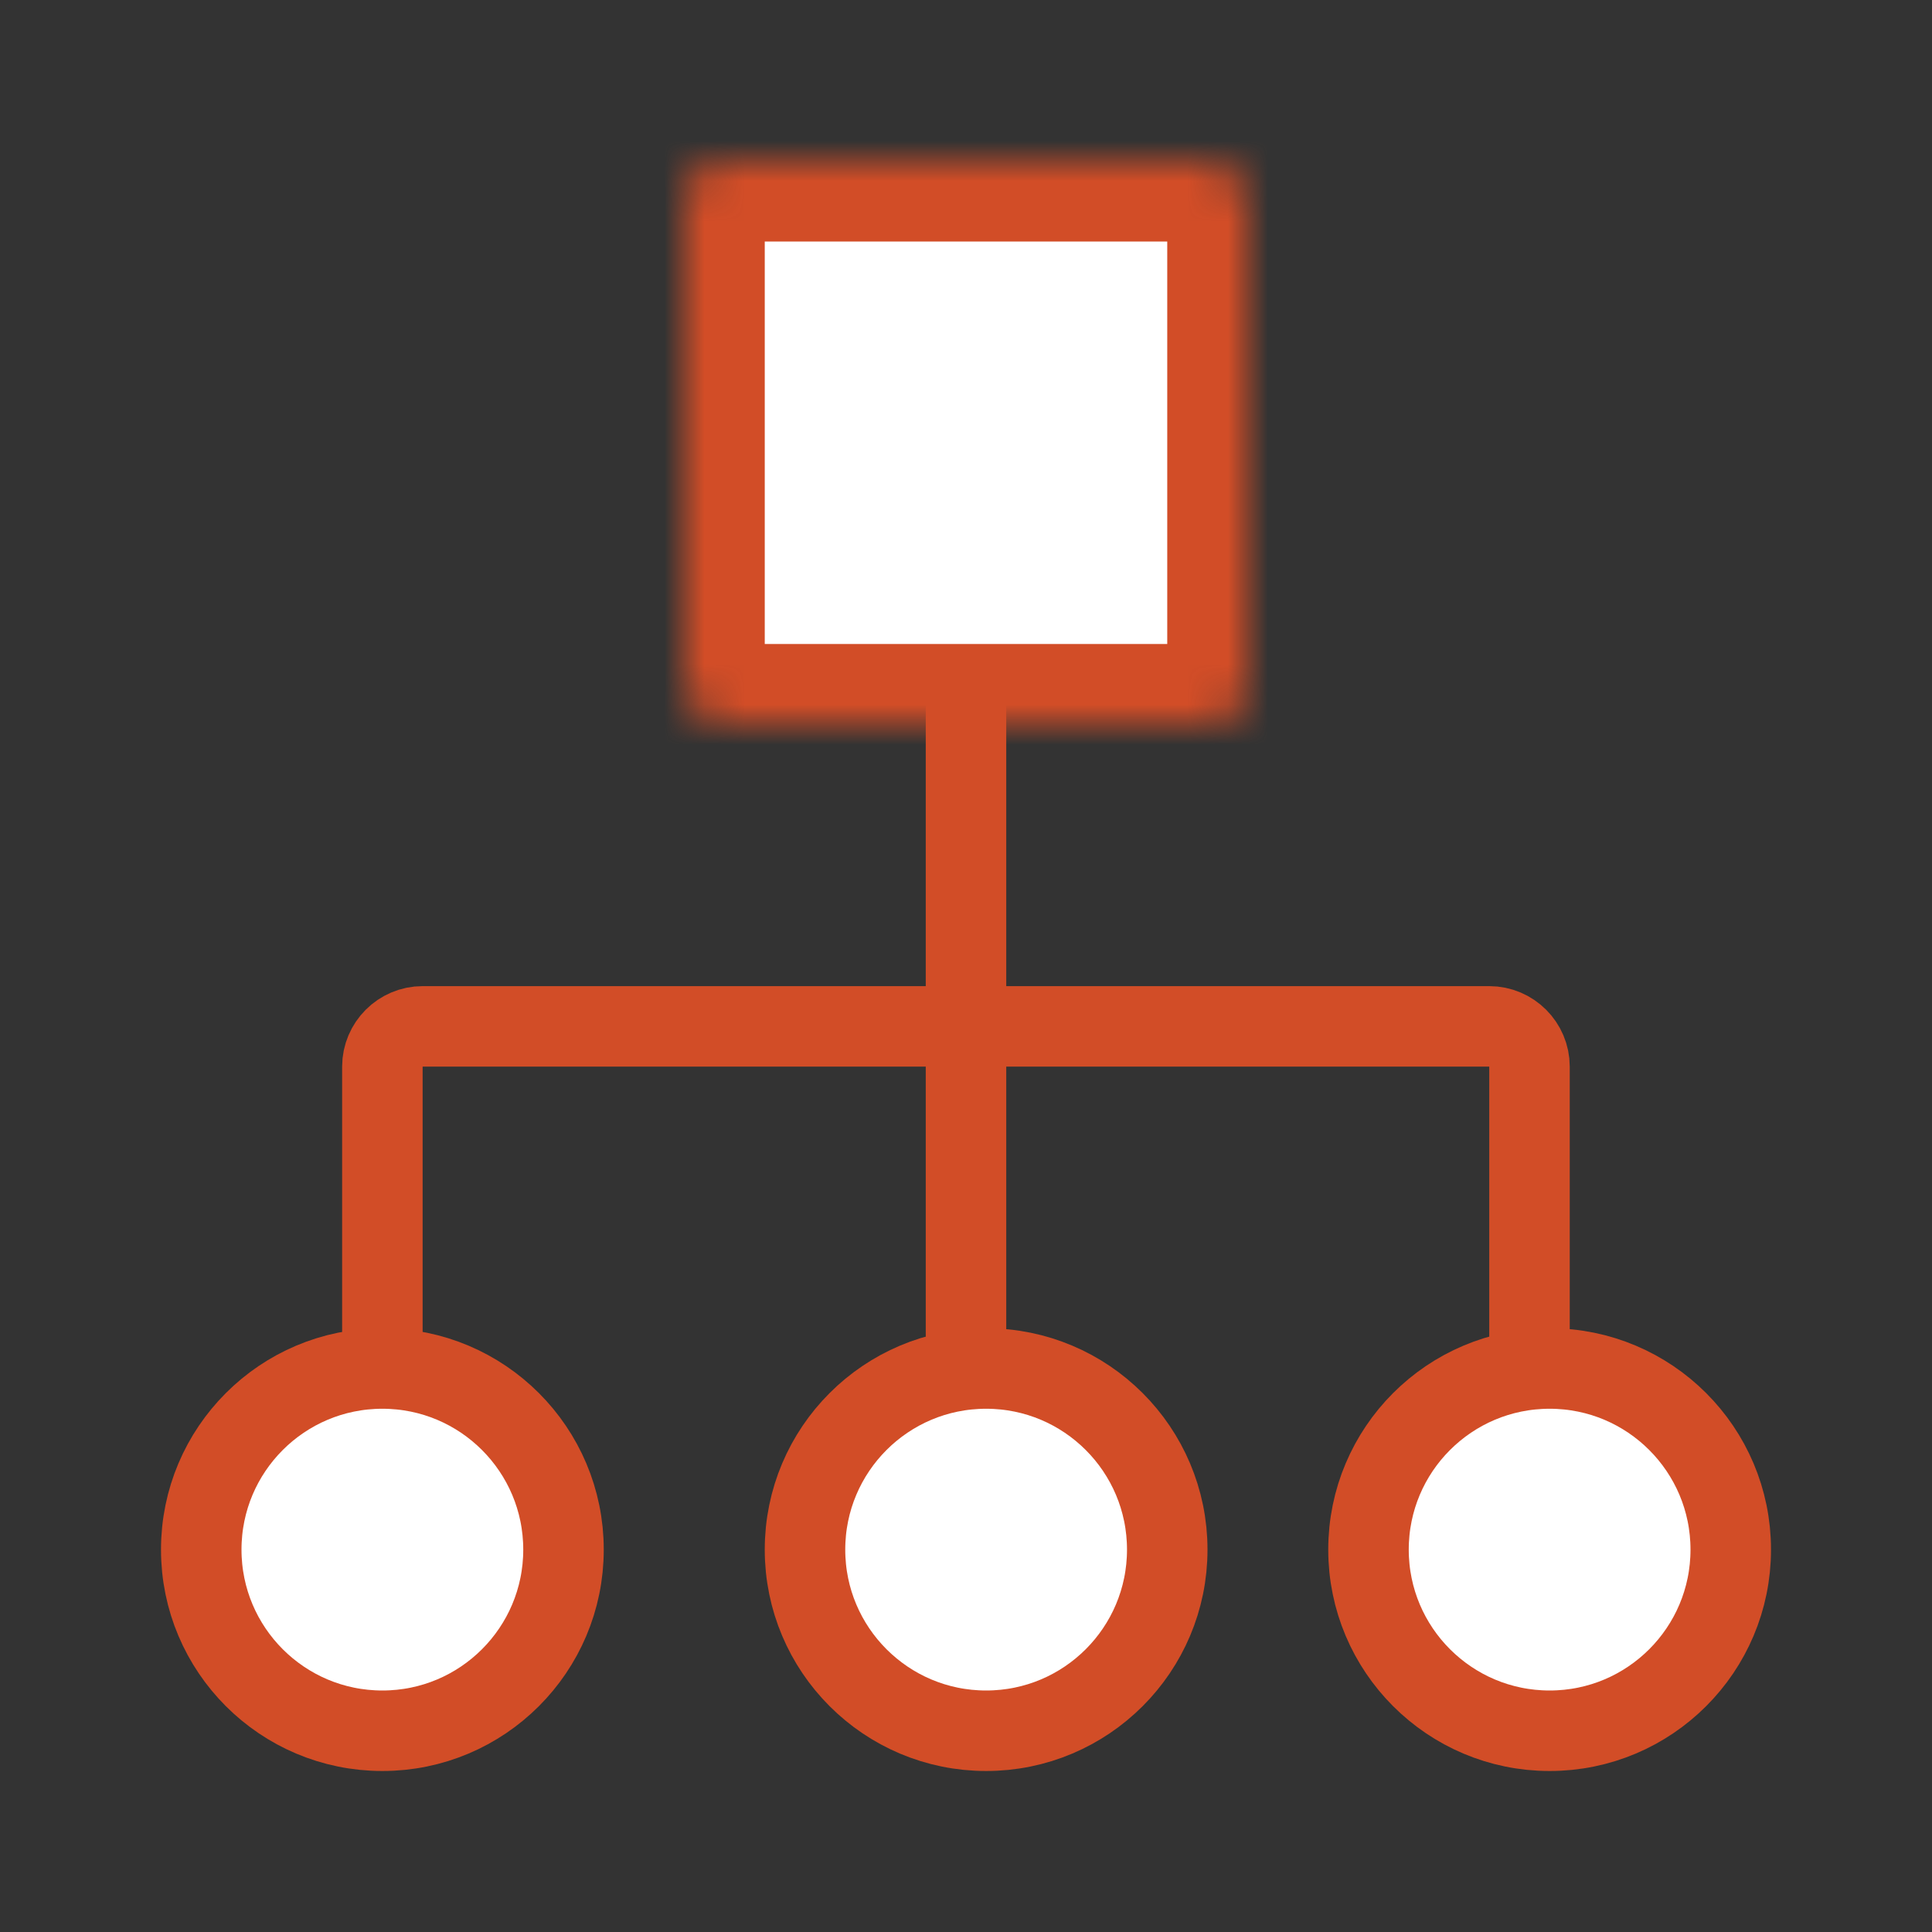
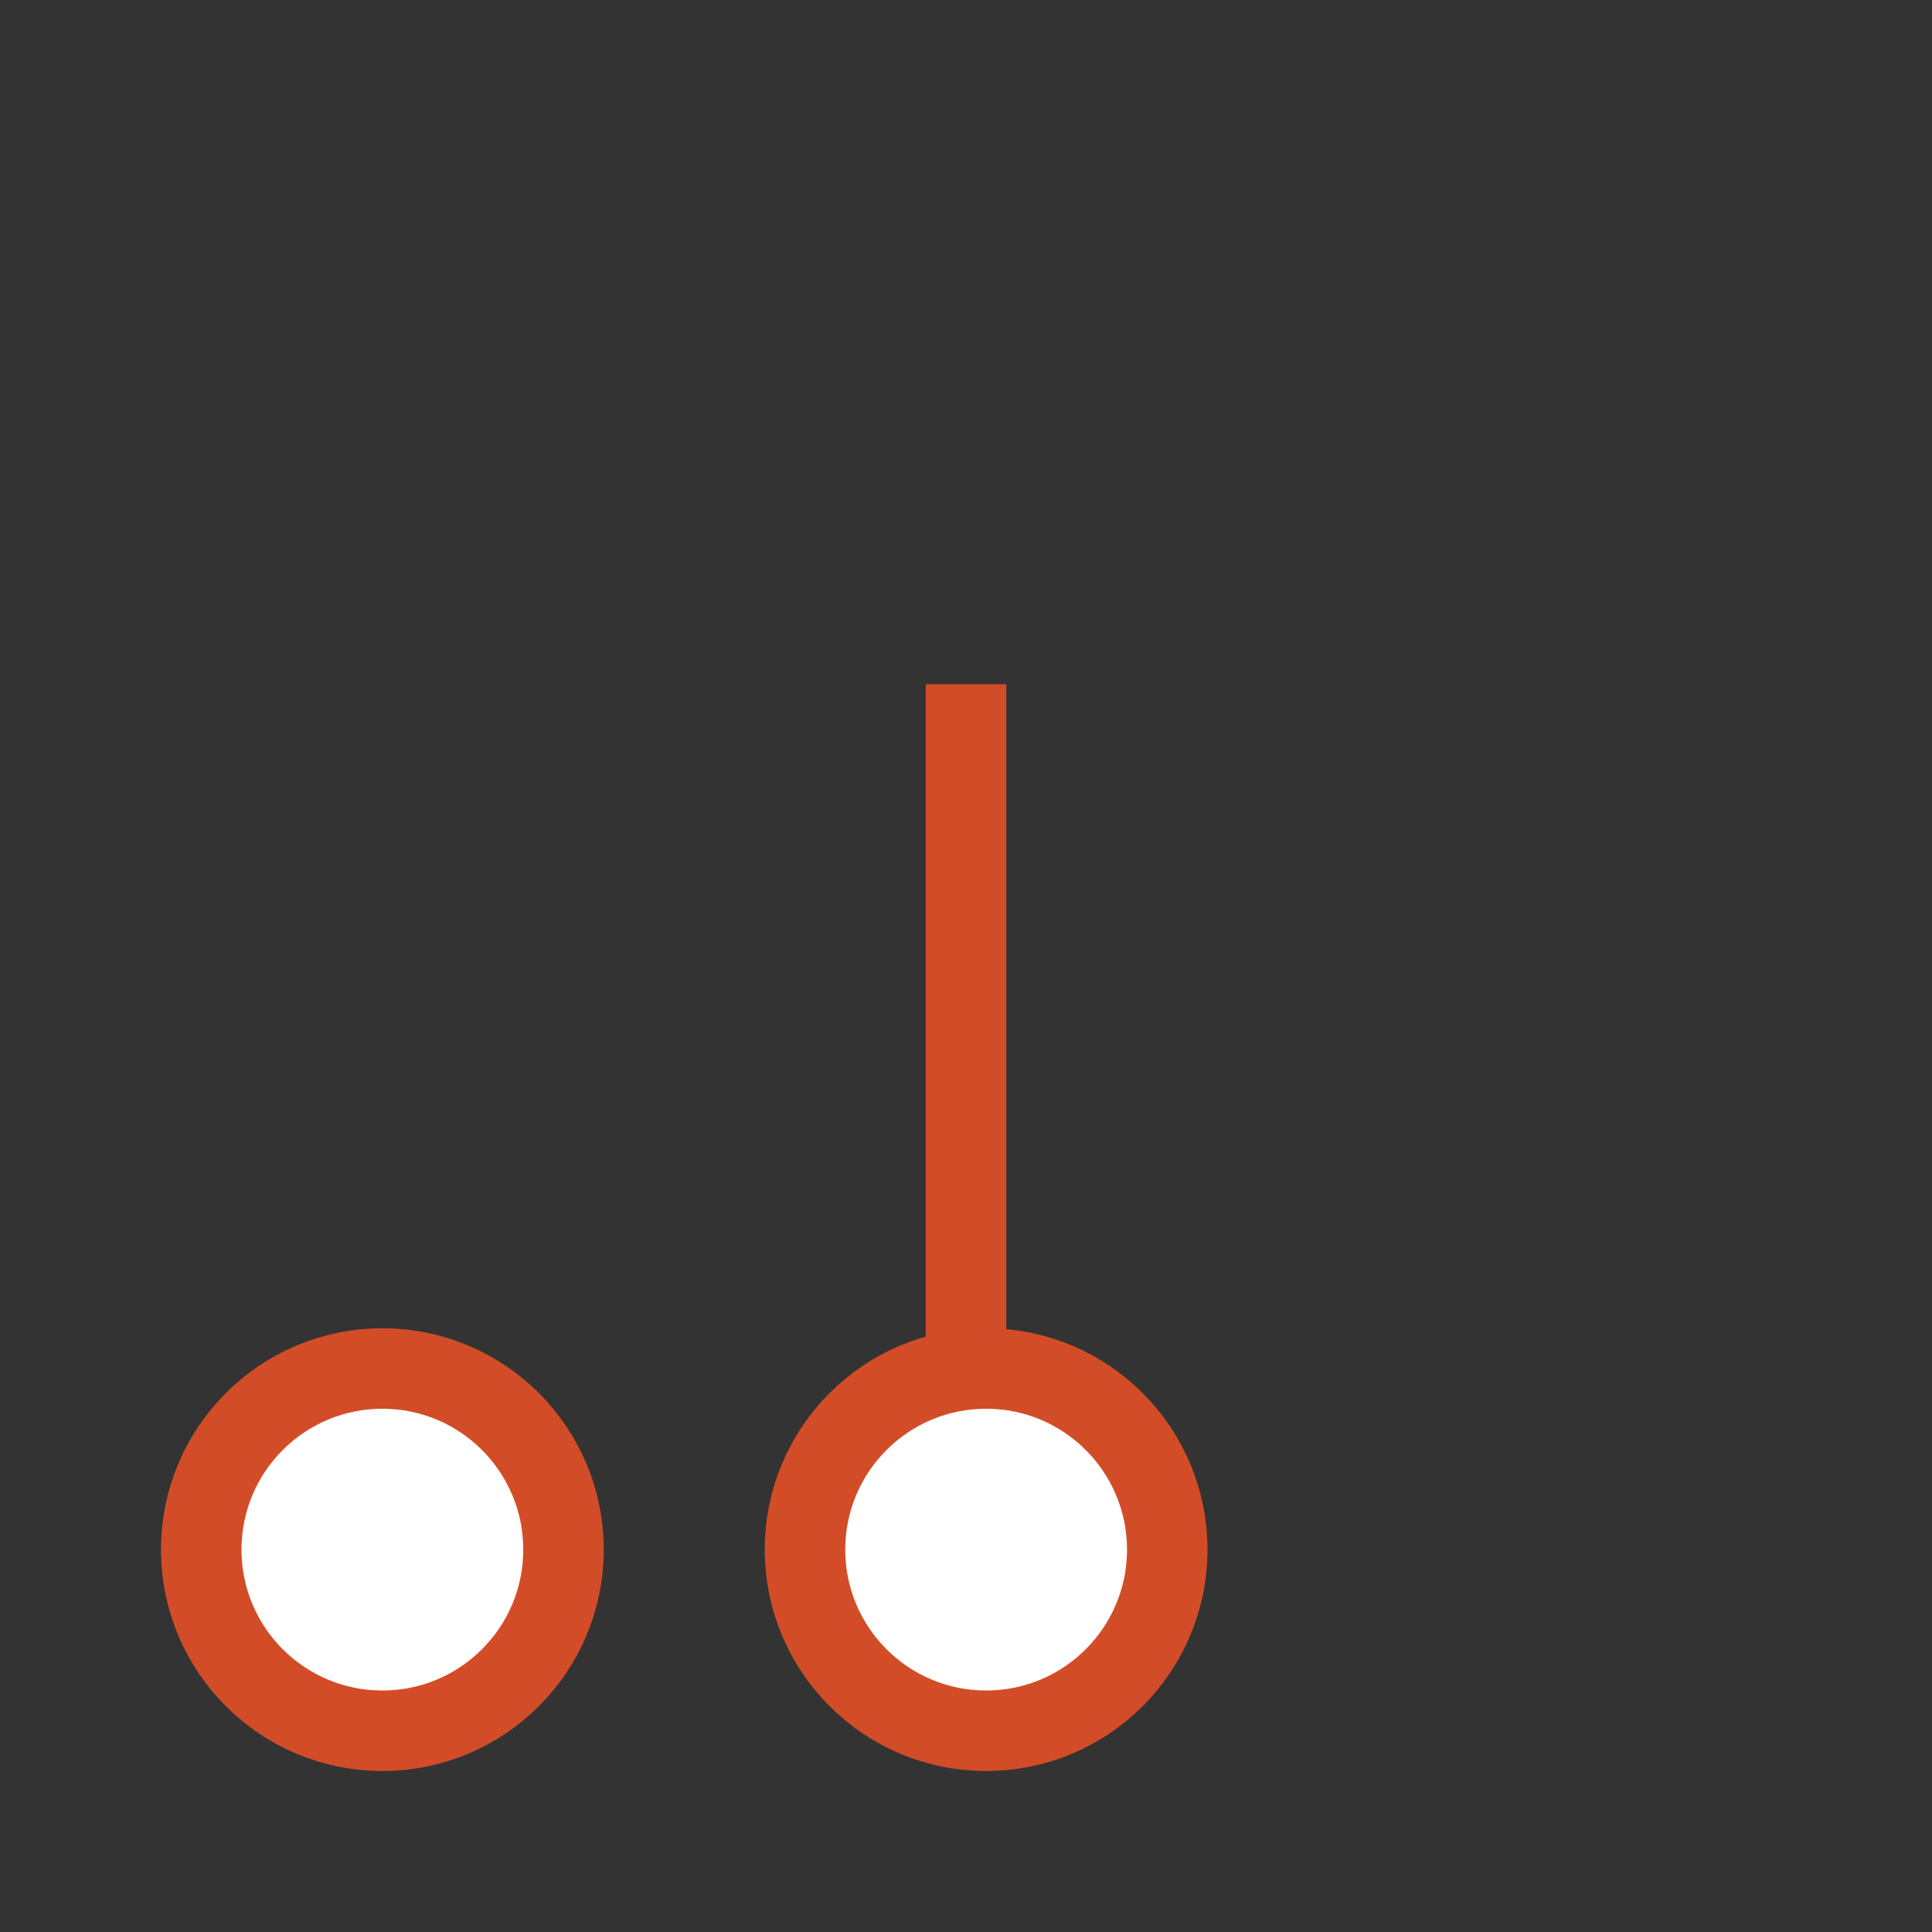
<svg xmlns="http://www.w3.org/2000/svg" id="Layer_1" version="1.1" viewBox="0 0 48 48">
  <rect x="0" y="0" width="48" height="48" fill="#333333" stroke="none" />
  <defs>
    <style>
      .st0 {
        mask: url(#mask);
      }

      .st1 {
        fill: none;
      }

      .st1, .st2 {
        stroke-width: 2px;
      }

      .st1, .st2, .st3 {
        stroke: #d24d27;
      }

      .st2, .st4, .st3 {
        fill: #fff;
      }

      .st3 {
        stroke-width: 4px;
      }
    </style>
    <mask id="mask" x="15" y="2" width="18" height="18" maskUnits="userSpaceOnUse">
      <g id="path-1-inside-1_22_70">
-         <rect class="st4" x="17" y="4" width="14" height="14" rx="1" ry="1" />
-       </g>
+         </g>
    </mask>
  </defs>
  <g class="st0">
    <rect class="st3" x="17" y="4" width="14" height="14" rx="1" ry="1" />
  </g>
  <circle class="st2" cx="9.5" cy="38.5" r="4.5" />
  <circle class="st2" cx="24.5" cy="38.5" r="4.5" />
-   <circle class="st2" cx="38.5" cy="38.5" r="4.5" />
  <line class="st1" x1="24" y1="17" x2="24" y2="34" />
-   <path class="st1" d="M9.5,34v-7.5c0-.55.45-1,1-1h26.5c.55,0,1,.45,1,1v7.5" />
</svg>